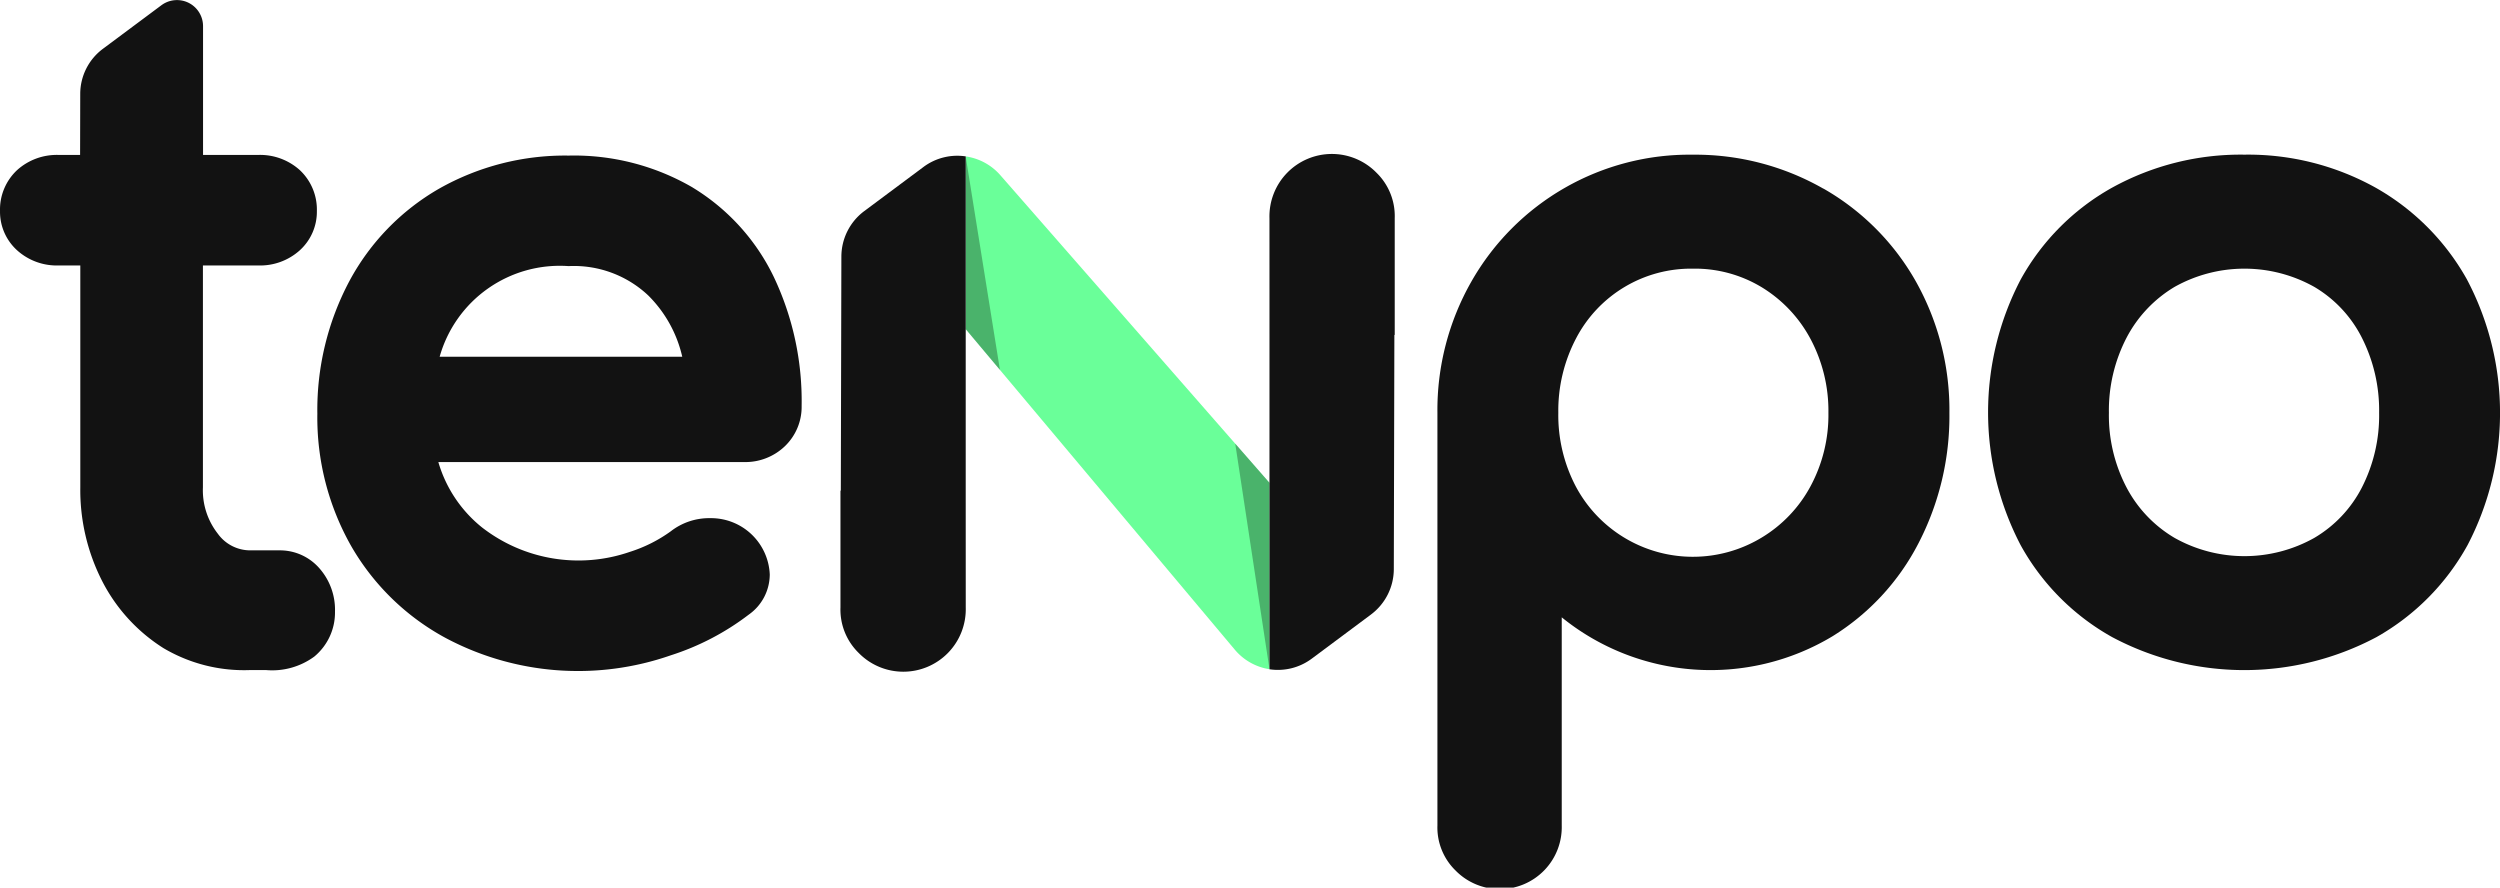
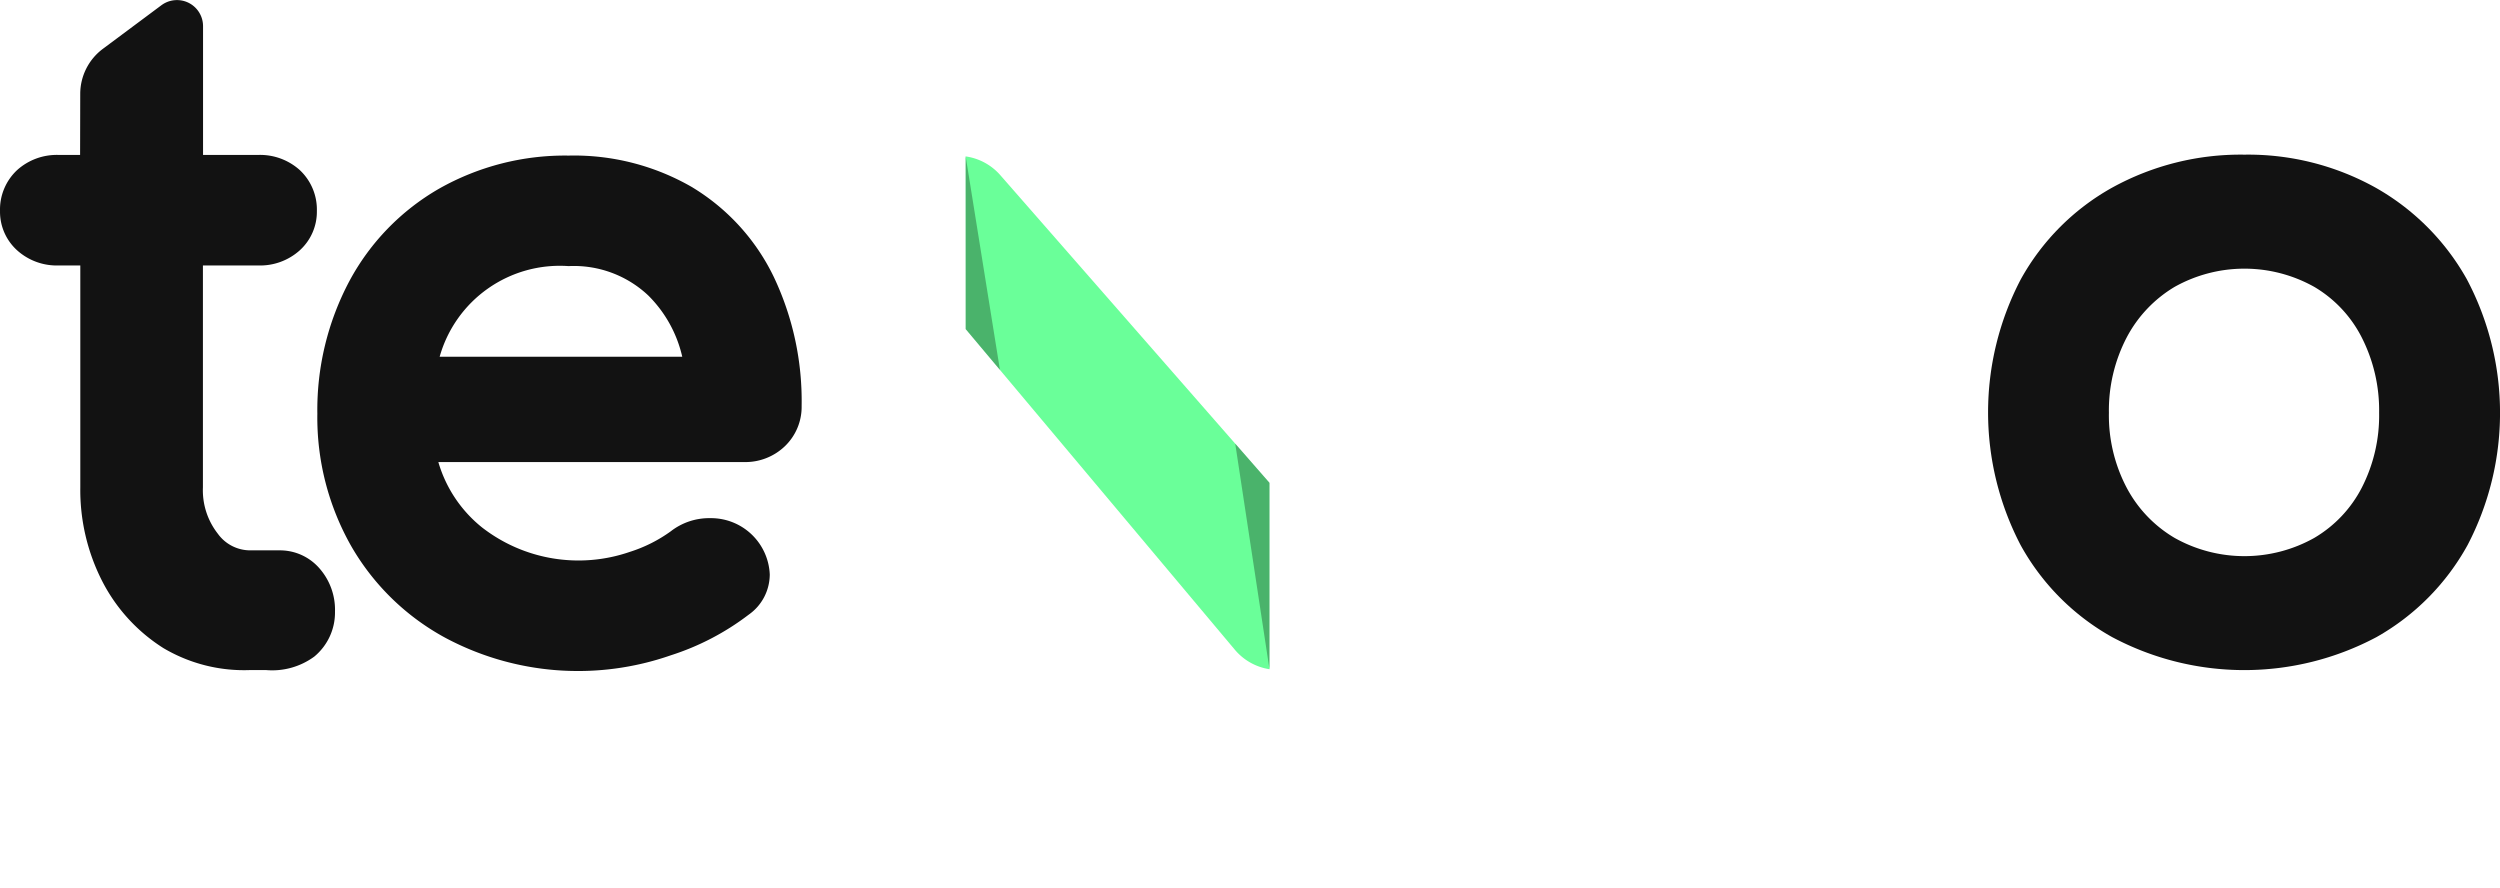
<svg xmlns="http://www.w3.org/2000/svg" width="142.234" height="50.5" viewBox="0 0 142.234 50.5">
  <g id="Grupo_12670" data-name="Grupo 12670" transform="translate(1127.993 -339.248) rotate(90)">
    <path id="Trazado_12490" data-name="Trazado 12490" d="M364.734,1126.265l18.251-15.321a3.213,3.213,0,0,0,1.1-1.963H373.48L355.971,1124.3a3.218,3.218,0,0,0-1.062,1.969Z" transform="translate(-6.763 -53.213)" fill="#6aff99" />
-     <path id="Trazado_12491" data-name="Trazado 12491" d="M361.223,1055.493a7.339,7.339,0,0,1,1.054-3.911,7.659,7.659,0,0,1,2.927-2.772,8.7,8.7,0,0,1,4.22-1.028,8.563,8.563,0,0,1,4.192,1.025,7.6,7.6,0,0,1,2.908,2.774,7.549,7.549,0,0,1-2.9,10.568,8.722,8.722,0,0,1-4.2,1,8.853,8.853,0,0,1-4.228-1.007,7.375,7.375,0,0,1-3.973-6.654m-4.554-7.415h0a14.686,14.686,0,0,0-1.93,7.415,14.277,14.277,0,0,0,7.222,12.609,14.772,14.772,0,0,0,7.463,1.93H392.9a3.418,3.418,0,0,0,2.56-1.027,3.525,3.525,0,0,0-2.56-6.046h-11.84a13.452,13.452,0,0,0,1.08-15.4,13.48,13.48,0,0,0-5.284-4.891,15.74,15.74,0,0,0-7.432-1.765,14.935,14.935,0,0,0-7.458,1.9,14.008,14.008,0,0,0-5.3,5.271" transform="translate(-6.69 -23.814)" fill="#121212" />
    <path id="Trazado_12492" data-name="Trazado 12492" d="M376.544,996.33a8.127,8.127,0,0,1,0,7.937,7.239,7.239,0,0,1-2.87,2.738,8.833,8.833,0,0,1-4.249,1.005,8.975,8.975,0,0,1-4.278-1.007,7.31,7.31,0,0,1-2.89-2.736,8.131,8.131,0,0,1,0-7.937,7.037,7.037,0,0,1,2.882-2.706,9.147,9.147,0,0,1,4.286-.988,9,9,0,0,1,4.258.986,7.07,7.07,0,0,1,2.861,2.708m-14.7-8.694a13.622,13.622,0,0,0-5.229,5.2,14.913,14.913,0,0,0-1.878,7.46,15.141,15.141,0,0,0,1.877,7.53,13.389,13.389,0,0,0,5.235,5.208,16.331,16.331,0,0,0,15.1,0,13.392,13.392,0,0,0,5.236-5.209,16,16,0,0,0,0-15.039,13.452,13.452,0,0,0-5.234-5.181,16.24,16.24,0,0,0-15.1.028" transform="translate(-6.69 0)" fill="#121212" />
    <path id="Trazado_12493" data-name="Trazado 12493" d="M366.274,1162.623v13.8a7.1,7.1,0,0,1-5.157-7.336,6.168,6.168,0,0,1,1.672-4.535,7.15,7.15,0,0,1,3.485-1.932m-9.625-.6a13.417,13.417,0,0,0-1.82,7.067,14.534,14.534,0,0,0,1.882,7.367,13.326,13.326,0,0,0,5.264,5.107,15.611,15.611,0,0,0,7.54,1.82,14.822,14.822,0,0,0,7.541-1.932,13.716,13.716,0,0,0,5.226-5.383,16.028,16.028,0,0,0,.981-12.784,14.639,14.639,0,0,0-2.314-4.44,2.8,2.8,0,0,0-2.3-1.2,3.346,3.346,0,0,0-3.192,3.389,3.553,3.553,0,0,0,.751,2.246,8.21,8.21,0,0,1,1.17,2.334,8.946,8.946,0,0,1-1.393,8.4,7.423,7.423,0,0,1-3.72,2.486v-17.378a3.25,3.25,0,0,0-.9-2.336h0a3.1,3.1,0,0,0-2.29-.955,16.48,16.48,0,0,0-7.332,1.579,12.078,12.078,0,0,0-5.093,4.615" transform="translate(-6.729 -73.443)" fill="#121212" />
-     <path id="Trazado_12494" data-name="Trazado 12494" d="M373.9,1139.4H354.882a3.219,3.219,0,0,0,.6,2.4l2.514,3.374a3.236,3.236,0,0,0,2.587,1.3l13.318.032v.02h6.651a3.444,3.444,0,0,0,2.579-1.035,3.553,3.553,0,0,0-2.579-6.093Z" transform="translate(-6.737 -66.35)" fill="#121212" />
-     <path id="Trazado_12495" data-name="Trazado 12495" d="M365.031,1103.563h19.017a3.217,3.217,0,0,0-.6-2.4l-2.514-3.374a3.234,3.234,0,0,0-2.587-1.3l-13.319-.032v-.02H358.38a3.441,3.441,0,0,0-2.579,1.035,3.552,3.552,0,0,0,2.579,6.092Z" transform="translate(-6.723 -47.795)" fill="#121212" />
    <path id="Trazado_12496" data-name="Trazado 12496" d="M371.592,1203.435h0a2.974,2.974,0,0,0-1.032,2.267v1.669a2.272,2.272,0,0,1-.947,1.853,4.005,4.005,0,0,1-2.639.848H354.351v-3.143a3.371,3.371,0,0,0-.864-2.37,2.961,2.961,0,0,0-2.231-.97,3.077,3.077,0,0,0-2.33.971,3.375,3.375,0,0,0-.863,2.369v3.136h-7.323a1.483,1.483,0,0,0-1.209,2.348l.015.021,2.482,3.332a3.2,3.2,0,0,0,2.555,1.286l3.48.008v1.215a3.368,3.368,0,0,0,.863,2.369,3.073,3.073,0,0,0,2.33.972,2.959,2.959,0,0,0,2.231-.97,3.37,3.37,0,0,0,.864-2.37v-1.228h12.623a11.394,11.394,0,0,0,5.34-1.247,9.775,9.775,0,0,0,3.808-3.483,9,9,0,0,0,1.248-4.946v-.884a4.042,4.042,0,0,0-.769-2.755,3.256,3.256,0,0,0-2.554-1.175A3.568,3.568,0,0,0,371.592,1203.435Z" transform="translate(0 -93.624)" fill="#121212" />
    <path id="Trazado_12497" data-name="Trazado 12497" d="M367.055,1135.972l-2.321,1.949h-9.825Z" transform="translate(-6.763 -64.869)" opacity="0.3" style="mix-blend-mode: multiply;isolation: isolate" />
    <path id="Trazado_12498" data-name="Trazado 12498" d="M383.669,1110.929l2.231-1.949h10.609Z" transform="translate(-19.183 -53.212)" opacity="0.3" style="mix-blend-mode: multiply;isolation: isolate" />
  </g>
</svg>